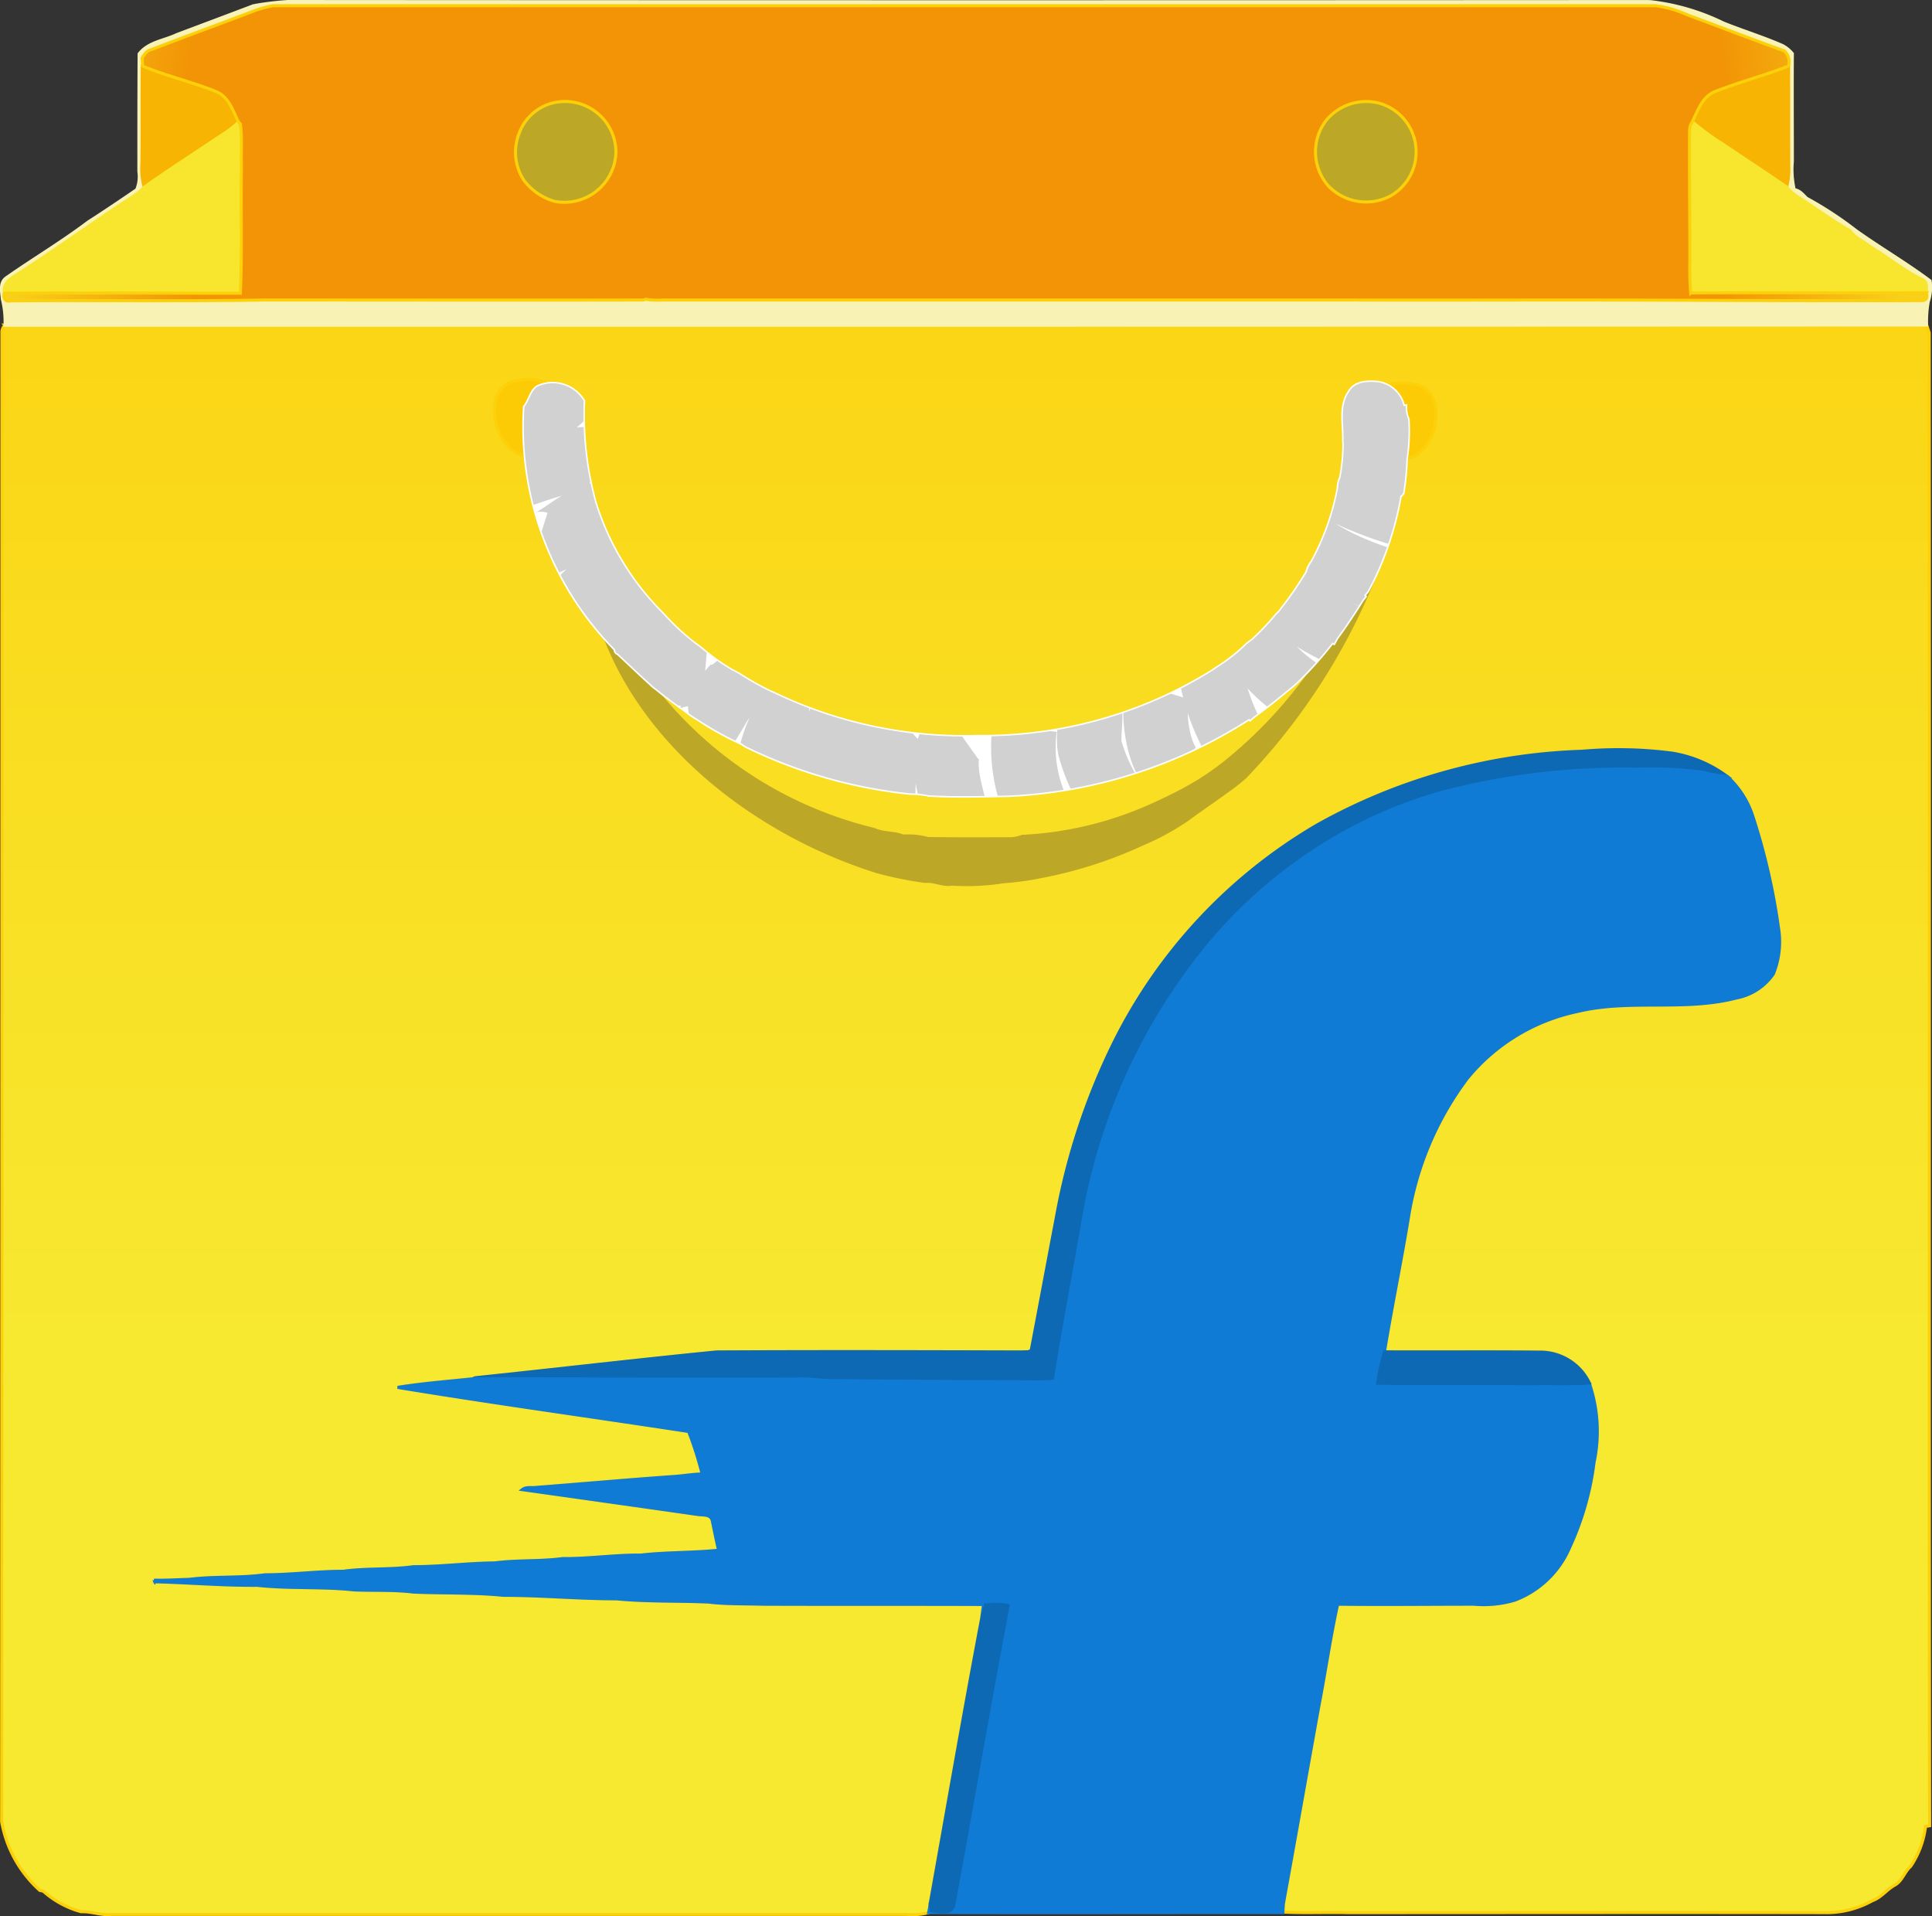
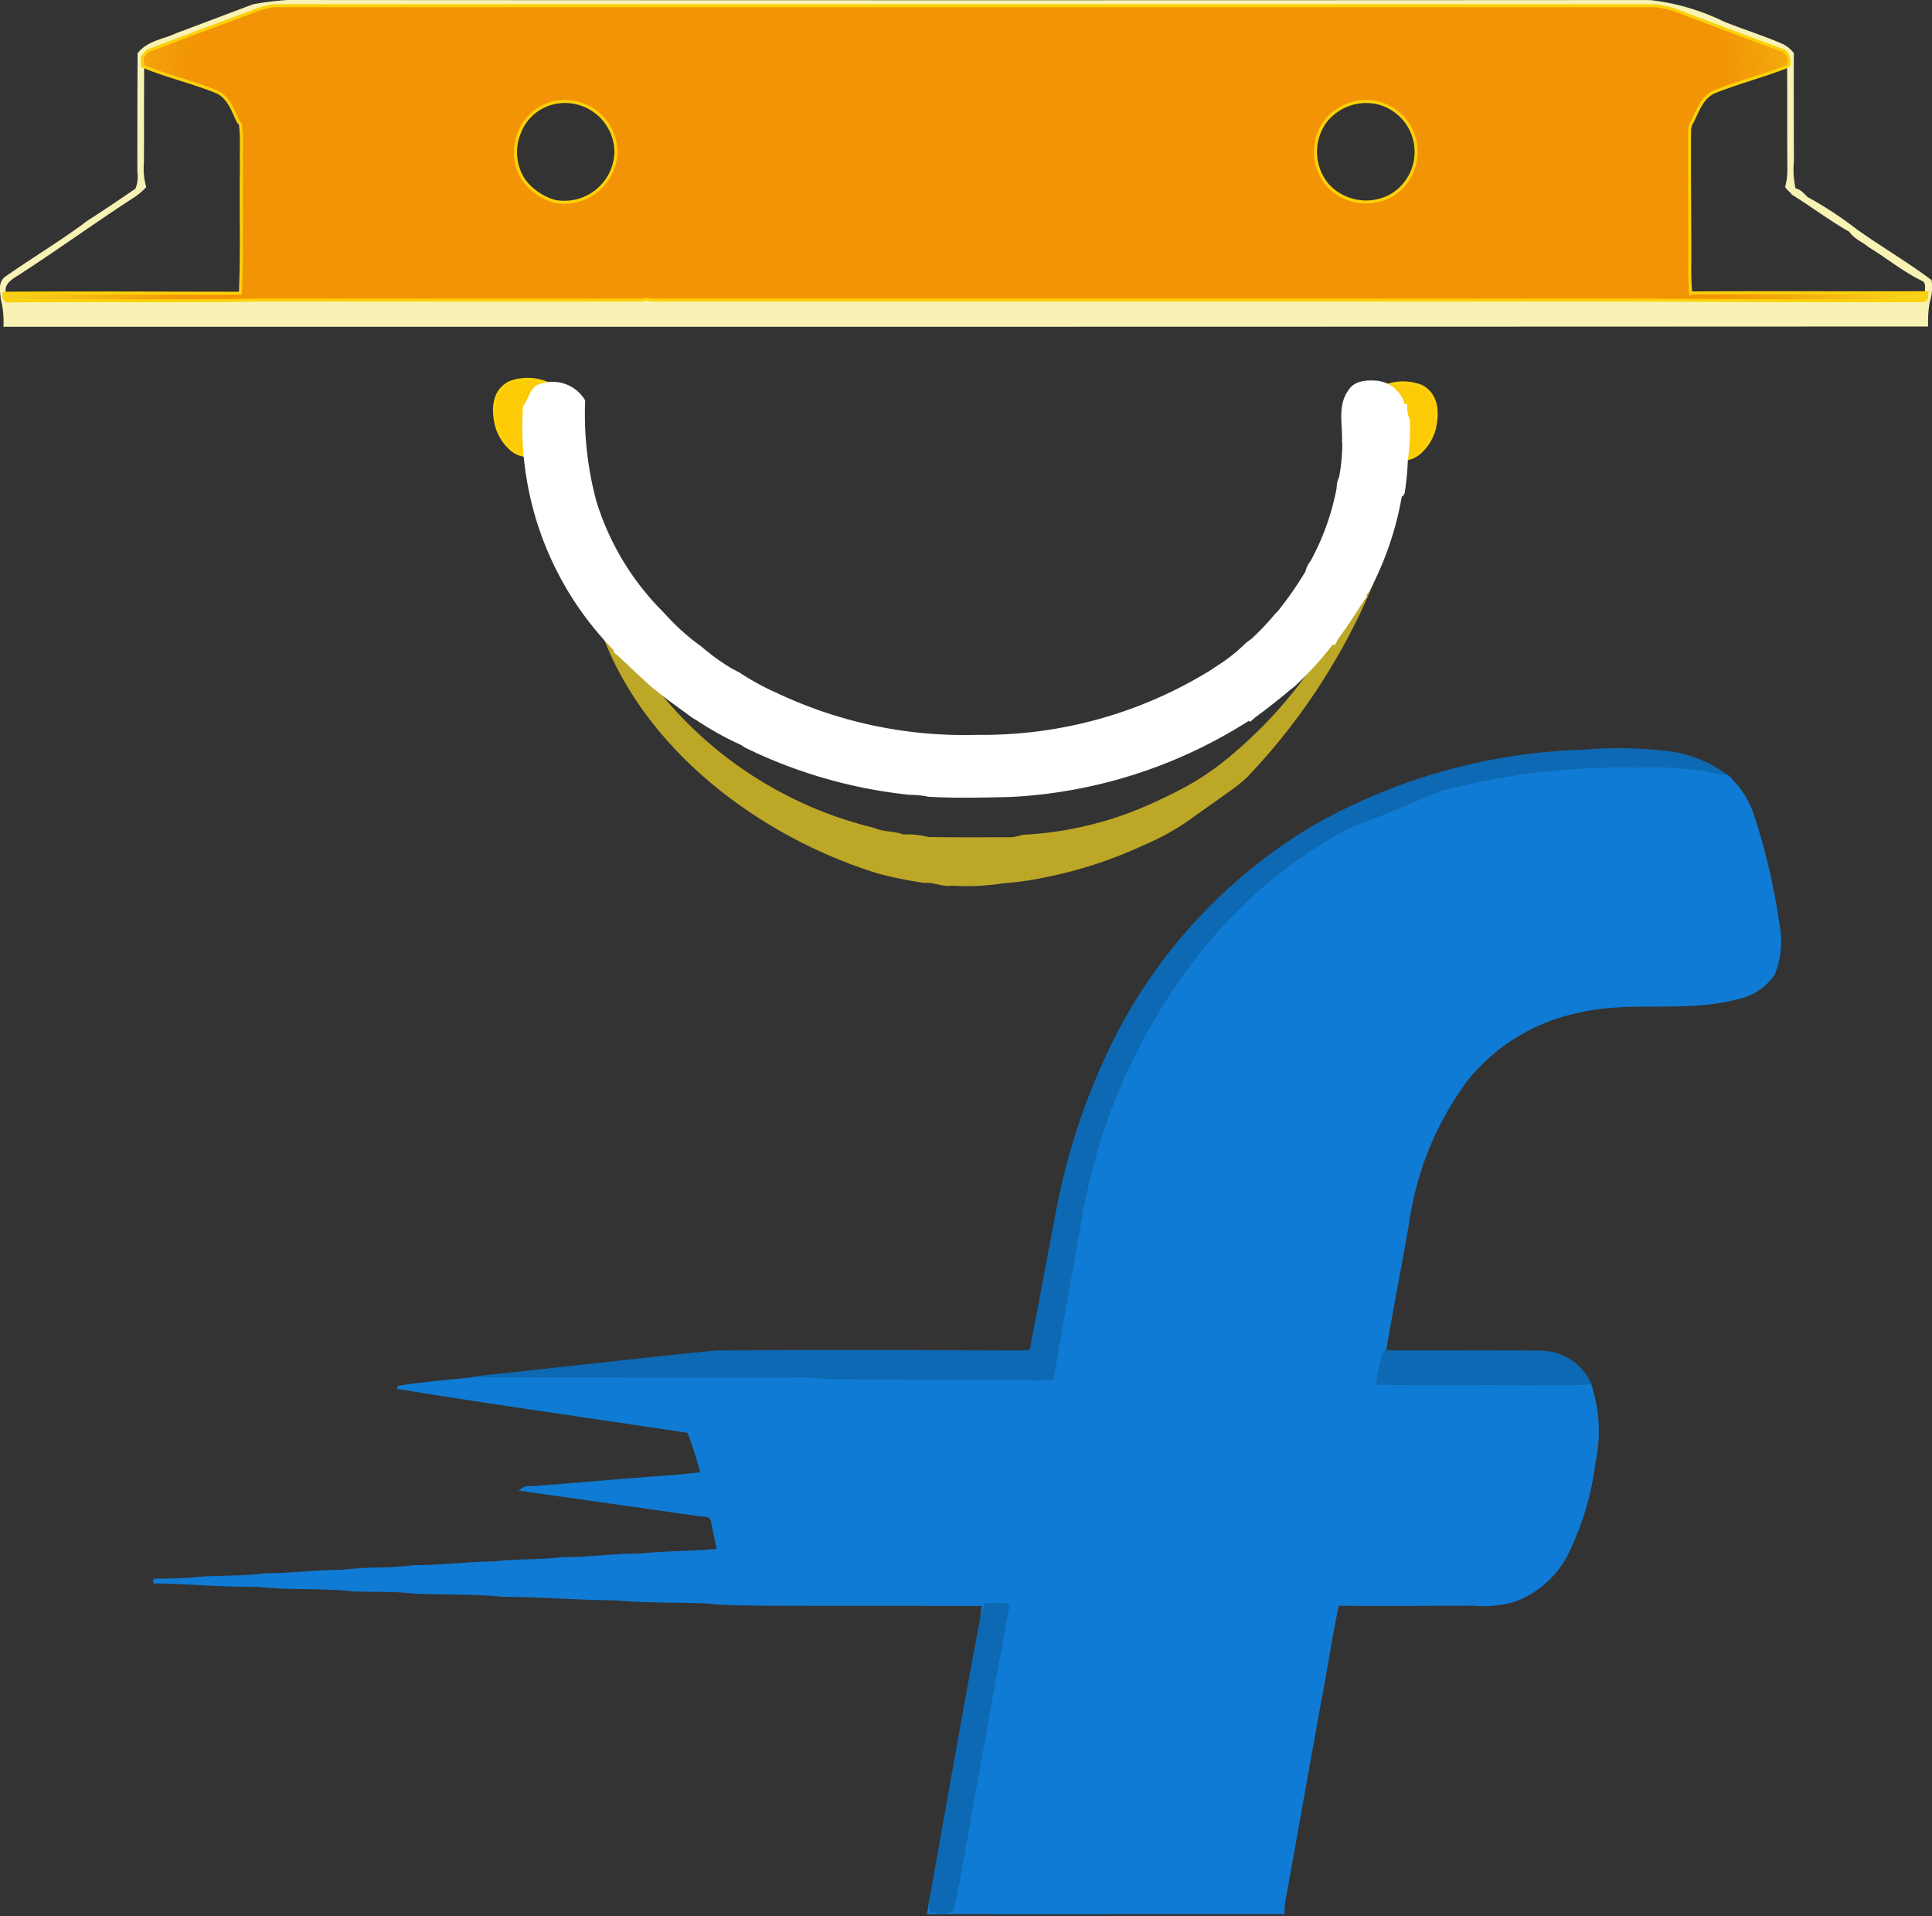
<svg xmlns="http://www.w3.org/2000/svg" xmlns:xlink="http://www.w3.org/1999/xlink" width="59.896" height="59.395" viewBox="0 0 59.896 59.395">
  <rect x="0" y="0" width="59.896" height="59.395" fill="#333333" stroke="none" />
  <defs>
    <linearGradient id="linear-gradient" x1="0.5" y1="0.635" x2="0.5" y2="-0.365" gradientUnits="objectBoundingBox">
      <stop offset="0" stop-color="#f7e830" />
      <stop offset="1" stop-color="#fdcb06" />
    </linearGradient>
    <radialGradient id="radial-gradient" cx="0.496" cy="3.536" r="4.378" gradientTransform="matrix(0.154, 0, 0, -1, 0.419, 4.088)" gradientUnits="objectBoundingBox">
      <stop offset="0.596" stop-color="#f29405" />
      <stop offset="0.736" stop-color="#f7d01e" />
      <stop offset="1" stop-color="#fdcb06" />
    </radialGradient>
    <linearGradient id="linear-gradient-2" x1="0.491" y1="11.655" x2="0.499" y2="10.674" gradientUnits="objectBoundingBox">
      <stop offset="0" stop-color="#fada1c" />
      <stop offset="1" stop-color="#fdcb06" />
    </linearGradient>
    <linearGradient id="linear-gradient-3" x1="101.001" y1="11.748" x2="101.009" y2="10.768" xlink:href="#linear-gradient-2" />
    <clipPath id="clip-path">
      <path id="Path_15" data-name="Path 15" d="M264.861,188.895a.89.89,0,0,1-.075-.419l-.067.008a.954.954,0,0,0-.813-.738c-.3-.025-.679-.017-.855.268-.335.453-.176,1.031-.193,1.543,0,.034.008.092.008.126a5.858,5.858,0,0,1-.1,1.015.721.721,0,0,0-.075.327,7.732,7.732,0,0,1-.813,2.281.847.847,0,0,0-.159.327,11.325,11.325,0,0,1-.864,1.241,1.074,1.074,0,0,0-.134.143,8.2,8.2,0,0,1-.7.729c-.059.034-.1.075-.151.109a5.459,5.459,0,0,1-.947.746c-.042.025-.084.059-.134.092a13.482,13.482,0,0,1-7.295,2.029,13.626,13.626,0,0,1-6.272-1.325c-.033-.017-.117-.05-.151-.067a8.392,8.392,0,0,1-.964-.545c-.067-.034-.134-.075-.21-.109a6.409,6.409,0,0,1-.88-.62c-.092-.084-.193-.151-.293-.226a7.108,7.108,0,0,1-.872-.8c-.067-.075-.134-.143-.2-.21a8.357,8.357,0,0,1-2-3.362,10.356,10.356,0,0,1-.352-3.136,1.124,1.124,0,0,0-1.442-.436c-.21.151-.235.428-.394.62a9.848,9.848,0,0,0,2.809,7.521.136.136,0,0,0,.092.134c.335.31.662.629,1,.931a1.335,1.335,0,0,0,.2.168c.335.277.7.528,1.048.788a1.785,1.785,0,0,0,.21.134,9.43,9.43,0,0,0,1.392.771,1.091,1.091,0,0,0,.126.084,15.118,15.118,0,0,0,5.073,1.451,2.71,2.71,0,0,1,.579.059c.838.05,1.677.025,2.515.008a15.085,15.085,0,0,0,7.429-2.381l.025.034c.067-.059.126-.109.193-.159.344-.252.679-.52,1.015-.8a2.545,2.545,0,0,0,.235-.2,11.06,11.06,0,0,0,1.107-1.233l.05.025c.025-.042.067-.126.092-.168.285-.386.545-.788.8-1.191.017-.025.059-.067.075-.092l-.033-.034c.025-.034.084-.1.109-.134a9.836,9.836,0,0,0,1.015-2.96.144.144,0,0,0,.092-.134,7.885,7.885,0,0,0,.092-.989A5.713,5.713,0,0,0,264.861,188.895Z" transform="translate(-237.424 -187.737)" />
    </clipPath>
  </defs>
  <g id="Group_2" data-name="Group 2" transform="translate(-1450.338 -311.955)">
-     <path id="Path_1" data-name="Path 1" d="M104.355,166.852c-.025-.084-.05-.168-.084-.252q-29.795.013-59.573.008a.346.346,0,0,0-.092.193q0,23.1-.009,46.2a3.737,3.737,0,0,0,1.182,2.13c.025.008.084.017.109.025a2.915,2.915,0,0,0,1.174.637c.31-.017.612.117.922.084H72.636a1.993,1.993,0,0,0,.7-.059c.009-.033.017-.092.025-.126s.017-.134.025-.184c.528-2.951,1.04-5.911,1.6-8.862l.05-.377c-2.281-.009-4.57,0-6.85-.009-.553-.017-1.123,0-1.677-.067-.947-.042-1.9-.008-2.851-.1-1.174,0-2.339-.109-3.513-.109-.922-.092-1.853-.059-2.784-.1-.6-.075-1.224-.042-1.836-.067-1-.109-2.012-.033-3.01-.142-1.056.009-2.113-.084-3.169-.109a.119.119,0,0,0,.017-.05c.352.008.7-.017,1.048-.025.78-.1,1.568-.034,2.348-.143.813,0,1.618-.109,2.432-.109.721-.1,1.451-.042,2.171-.143.847,0,1.677-.109,2.524-.117.7-.092,1.4-.042,2.1-.134.813.008,1.618-.117,2.432-.109.8-.092,1.61-.067,2.406-.151-.075-.31-.134-.62-.2-.931-.059-.193-.293-.151-.444-.176q-2.729-.39-5.442-.771c.117-.092.277-.05.411-.067,1.409-.109,2.809-.235,4.217-.335.319-.017.629-.075.947-.084A10.953,10.953,0,0,0,65.9,200.9c-3.01-.461-6.02-.872-9.022-1.367.78-.126,1.568-.184,2.348-.268l.067-.025c2.49-.26,4.989-.554,7.479-.8,3.161-.017,6.314-.009,9.475,0,.1-.017.277.033.293-.109.26-1.358.511-2.716.771-4.075a20.344,20.344,0,0,1,1.811-5.467,16.122,16.122,0,0,1,6.238-6.674,17.975,17.975,0,0,1,8.242-2.3,12.947,12.947,0,0,1,2.792.059,3.9,3.9,0,0,1,1.7.721,2.854,2.854,0,0,1,.8,1.258,20.015,20.015,0,0,1,.788,3.438,2.657,2.657,0,0,1-.159,1.425,1.8,1.8,0,0,1-1.149.746c-1.618.419-3.312.025-4.93.419a6,6,0,0,0-3.421,2.088,9.726,9.726,0,0,0-1.819,4.326c-.226,1.375-.511,2.75-.738,4.134,1.593.009,3.195-.008,4.8.009a1.688,1.688,0,0,1,1.551.956,4.61,4.61,0,0,1,.151,2.457,8.941,8.941,0,0,1-.763,2.658,3,3,0,0,1-1.694,1.618,3.381,3.381,0,0,1-1.266.126c-1.409,0-2.817.017-4.226,0-.226,1.031-.377,2.088-.579,3.136-.369,2.037-.729,4.083-1.1,6.129-.008.067-.017.21-.017.285.662.034,1.325,0,1.987.017,4.913,0,9.835-.009,14.757,0a2.938,2.938,0,0,0,1.526-.369c.277-.1.444-.344.688-.478s.3-.411.5-.587a2.8,2.8,0,0,0,.461-1.241.75.75,0,0,0,.126-.017C104.347,197.707,104.372,182.279,104.355,166.852Z" transform="translate(1405.792 155.423)" stroke="#fcd109" stroke-width="0.094" fill="url(#linear-gradient)" />
    <path id="Path_2" data-name="Path 2" d="M52.31,47.188a9.1,9.1,0,0,1,2.189-.126q20.538.013,41.076,0a6.912,6.912,0,0,1,2.281.662c.6.243,1.233.436,1.836.7a1,1,0,0,1,.31.252c-.008,1.107,0,2.222,0,3.337a2.825,2.825,0,0,0,.059.88c.176.025.268.159.386.268a11.358,11.358,0,0,1,1.526,1c.755.537,1.56,1.006,2.3,1.56a1.4,1.4,0,0,1-.059.646,3.491,3.491,0,0,0-.05.721q-29.795.013-59.573.008a2.916,2.916,0,0,0-.084-.813c-.017-.218-.092-.5.117-.654.838-.587,1.727-1.115,2.549-1.736.512-.327,1.006-.662,1.5-1a1.066,1.066,0,0,0,.067-.562c0-1.216,0-2.432.008-3.647.285-.369.78-.411,1.174-.6.8-.3,1.6-.6,2.39-.9m.05.143c-1.073.411-2.155.8-3.228,1.216-.143.025-.218.151-.293.26.008.067.017.184.017.252-.009,1.006,0,2.012-.009,3.018a2.1,2.1,0,0,0,.067.729,2.08,2.08,0,0,1-.361.3c-1.216.788-2.39,1.643-3.605,2.423-.21.126-.444.293-.377.57-.042.151.034.277.193.235,2.633-.017,5.257.017,7.89-.025,3.916,0,7.823.008,11.738,0l.059-.025a2.282,2.282,0,0,0,.536.025q10.64,0,21.288,0c2.23.008,4.469,0,6.708,0,3.689,0,7.387.034,11.076.017.109-.025.143-.1.1-.235-.009-.134.042-.319-.1-.4-.587-.277-1.09-.7-1.652-1.04-.2-.168-.461-.26-.612-.486-.579-.327-1.115-.729-1.685-1.09a1.708,1.708,0,0,1-.285-.268,2.042,2.042,0,0,0,.067-.553c-.008-1.065,0-2.13-.008-3.195a.463.463,0,0,0-.134-.47c-1.006-.361-2-.746-3-1.115a3.429,3.429,0,0,0-.989-.285H52.9a3.271,3.271,0,0,0-.545.143Z" transform="translate(1405.903 264.941)" fill="#f8f3b5" stroke="#f8f3b5" stroke-width="0.094" />
-     <path id="Path_3" data-name="Path 3" d="M96.607,70.9c.738.31,1.526.486,2.272.788.4.159.528.6.7.947a3.492,3.492,0,0,1-.6.453c-.771.52-1.56,1.023-2.323,1.56a2.1,2.1,0,0,1-.067-.729c.009-1.006,0-2.012.009-3.018Zm48.756.788c.746-.293,1.526-.495,2.272-.788.008,1.065,0,2.13.008,3.195a2.042,2.042,0,0,1-.067.553c-.654-.453-1.316-.88-1.97-1.325a7.726,7.726,0,0,1-.956-.7C144.827,72.275,144.961,71.847,145.363,71.688Z" transform="translate(1358.151 243.099)" fill="#f7b402" stroke="#f7b402" stroke-width="0.094" />
-     <path id="Path_4" data-name="Path 4" d="M235.749,84a1.58,1.58,0,0,1,1.878,1.568,1.6,1.6,0,0,1-1.9,1.5,1.823,1.823,0,0,1-.947-.646,1.574,1.574,0,0,1-.126-1.526,1.5,1.5,0,0,1,1.1-.9Zm23.921.528a1.612,1.612,0,0,1,1.568-.52,1.568,1.568,0,0,1,.394,2.893,1.619,1.619,0,0,1-1.928-.327A1.6,1.6,0,0,1,259.67,84.529Z" transform="translate(1231.804 231.13)" fill="#bda727" stroke="#bda727" stroke-width="0.094" />
-     <path id="Path_5" data-name="Path 5" d="M52.138,91.961a3.491,3.491,0,0,0,.6-.453l.059.059c.059.436.017.88.034,1.316-.025,1.308.025,2.624-.034,3.932-2.44,0-4.88-.017-7.32,0-.067-.277.168-.444.377-.57,1.216-.78,2.39-1.635,3.605-2.423a2.08,2.08,0,0,0,.361-.3C50.579,92.984,51.367,92.481,52.138,91.961Zm45.579-.168A.521.521,0,0,1,97.8,91.5a7.738,7.738,0,0,0,.956.7c.654.444,1.316.872,1.97,1.325a1.722,1.722,0,0,0,.285.268c.57.361,1.107.763,1.685,1.09.151.226.411.319.612.486.562.335,1.065.763,1.652,1.04.143.084.092.268.1.4-2.44.008-4.872-.008-7.311.008a9.97,9.97,0,0,1-.025-1c0-1.342-.017-2.683-.008-4.025Z" transform="translate(1405.001 224.226)" fill="#f7e62d" stroke="#f7e62d" stroke-width="0.094" />
    <path id="Path_6" data-name="Path 6" d="M105.061,57.5c-2.44.008-4.872-.008-7.311.008a9.97,9.97,0,0,1-.025-1c0-1.342-.017-2.683-.009-4.025A.521.521,0,0,1,97.8,52.2c.176-.352.31-.78.713-.939.746-.293,1.526-.495,2.272-.788a.463.463,0,0,0-.134-.47c-1.006-.361-2-.746-3-1.115a3.429,3.429,0,0,0-.989-.285H53.806a3.266,3.266,0,0,0-.545.143c-1.073.411-2.155.8-3.228,1.216-.143.025-.218.151-.293.26.008.067.017.184.017.252.738.31,1.526.486,2.272.788.4.159.528.6.7.947l.059.059c.059.436.017.88.034,1.316-.025,1.308.025,2.624-.034,3.932-2.44,0-4.88-.017-7.32,0-.042.151.034.277.193.235,2.633-.017,5.257.017,7.89-.025,3.916,0,7.823.008,11.738,0l.059-.025a2.282,2.282,0,0,0,.536.025q10.64,0,21.288,0c2.23.008,4.469,0,6.708,0,3.689,0,7.387.034,11.076.017.109-.025.143-.1.1-.235ZM61.453,52.5a1.5,1.5,0,0,1,1.1-.9,1.58,1.58,0,0,1,1.878,1.568,1.6,1.6,0,0,1-1.9,1.5,1.823,1.823,0,0,1-.947-.646,1.574,1.574,0,0,1-.126-1.526Zm25.02-.369a1.612,1.612,0,0,1,1.568-.52,1.568,1.568,0,0,1,.394,2.893,1.619,1.619,0,0,1-1.928-.327A1.6,1.6,0,0,1,86.472,52.13Z" transform="translate(1405.002 263.529)" stroke="#fcd109" stroke-width="0.094" fill="url(#radial-gradient)" />
    <path id="Path_7" data-name="Path 7" d="M554.766,188.736c.117.025-.611-.7-.469-.733a1.564,1.564,0,0,1,1.258-.056c.615.322.462,1.076.393,1.356a1.517,1.517,0,0,1-.462.713.809.809,0,0,1-.425.184c.075-.411-.168-.478-.184-.9Z" transform="translate(938.846 135.983)" stroke="#fcd109" stroke-width="0.094" fill="url(#linear-gradient-2)" />
    <path id="Path_8" data-name="Path 8" d="M227.952,187.968c-.017.419-.26.486-.184.9a.809.809,0,0,1-.425-.184,1.517,1.517,0,0,1-.462-.713c-.07-.279-.222-1.033.393-1.356a1.564,1.564,0,0,1,1.258.056c.143.034-.586.758-.469.733Z" transform="translate(1238.857 137.205)" stroke="#fcd109" stroke-width="0.094" fill="url(#linear-gradient-3)" />
    <path id="Path_9" data-name="Path 9" d="M287.27,261.609a.463.463,0,0,1,.378-.109,19.538,19.538,0,0,1-3.945,6.057,5.924,5.924,0,0,1-.6.468c-.2.148-.4.286-.6.428s-.385.269-.571.409a7.842,7.842,0,0,1-1.425.78,13.388,13.388,0,0,1-3.052.989,8.939,8.939,0,0,1-1.249.176,7.3,7.3,0,0,1-1.6.075c-.293.05-.554-.117-.838-.084q-.371-.052-.739-.126t-.741-.176c-3.844-1.2-7.617-4.134-8.716-8.1a4.458,4.458,0,0,1-.075-.81q.176.352.365.7a12.3,12.3,0,0,0,8.331,6.9c.3.136.619.088.9.206a2.342,2.342,0,0,1,.763.075c.864.017,1.727.008,2.591.008a1.269,1.269,0,0,0,.344-.075,11.043,11.043,0,0,0,4.163-1.037q.394-.179.776-.38.334-.176.651-.38t.605-.427a13.889,13.889,0,0,0,3.8-4.655C286.971,262.189,287.13,261.884,287.27,261.609Z" transform="translate(1205.244 68.48)" fill="#bda727" stroke="#bda727" stroke-width="0.094" />
    <path id="Path_10" data-name="Path 10" d="M245.135,326.058a17.975,17.975,0,0,1,8.242-2.3,12.946,12.946,0,0,1,2.792.059,3.9,3.9,0,0,1,1.7.721,3.612,3.612,0,0,1-.721-.126,12.5,12.5,0,0,0-2.1-.1,22.02,22.02,0,0,0-6.012.713,14.113,14.113,0,0,0-2.977,1.207,14.857,14.857,0,0,0-4.234,3.471,18.171,18.171,0,0,0-3.924,8.569c-.285,1.668-.612,3.328-.872,5.005-.419.042-.847.017-1.266.017q-2.767-.013-5.534-.033c-.394.017-.78-.075-1.174-.05-3.354.017-6.708-.008-10.062-.008l.067-.025c2.49-.26,4.989-.554,7.479-.8,3.161-.017,6.314-.009,9.475,0,.1-.017.277.033.293-.109.26-1.358.511-2.716.771-4.075a20.35,20.35,0,0,1,1.811-5.467A16.122,16.122,0,0,1,245.135,326.058Z" transform="translate(1246.012 11.485)" fill="#0d69b3" stroke="#0d69b3" stroke-width="0.094" />
-     <path id="Path_11" data-name="Path 11" d="M141.216,331.613a22.02,22.02,0,0,1,6.012-.713,12.5,12.5,0,0,1,2.1.1,3.607,3.607,0,0,0,.721.126,2.855,2.855,0,0,1,.8,1.258,20.014,20.014,0,0,1,.788,3.438,2.657,2.657,0,0,1-.159,1.425,1.8,1.8,0,0,1-1.149.746c-1.618.419-3.312.025-4.93.419a6,6,0,0,0-3.421,2.088,9.726,9.726,0,0,0-1.819,4.326c-.226,1.375-.511,2.75-.738,4.134a7.45,7.45,0,0,0-.218.973c1.585.025,3.169,0,4.754.017.6-.017,1.207.017,1.811-.025a4.61,4.61,0,0,1,.151,2.457,8.941,8.941,0,0,1-.763,2.658,3,3,0,0,1-1.694,1.618,3.381,3.381,0,0,1-1.266.126c-1.409,0-2.817.017-4.226,0-.226,1.031-.377,2.088-.579,3.136-.369,2.037-.729,4.083-1.1,6.129-.008.067-.017.21-.017.285v.008c-3.664,0-7.32.009-10.984,0,.008-.033.017-.092.025-.126s.017-.134.025-.184c.008.067.017.193.025.252.226.025.637.142.7-.184.57-3.086,1.1-6.188,1.685-9.274a1.766,1.766,0,0,0-.7-.008c-.033.117-.067.235-.109.352l.05-.377c-2.28-.009-4.57,0-6.85-.009-.554-.017-1.124,0-1.677-.067-.947-.042-1.9-.008-2.851-.1-1.174,0-2.339-.109-3.513-.109-.922-.092-1.853-.059-2.784-.1-.6-.075-1.224-.042-1.836-.067-1-.109-2.012-.033-3.01-.143-1.056.009-2.113-.084-3.169-.109a.119.119,0,0,0,.017-.05c.352.008.7-.017,1.048-.025.78-.1,1.568-.034,2.348-.142.813,0,1.618-.109,2.432-.109.721-.1,1.451-.042,2.171-.142.847,0,1.677-.109,2.524-.117.7-.092,1.4-.042,2.1-.134.813.008,1.618-.117,2.432-.109.8-.092,1.61-.067,2.406-.151-.075-.31-.134-.62-.2-.931-.059-.193-.293-.151-.444-.176q-2.729-.39-5.442-.771c.117-.092.277-.05.411-.067,1.409-.109,2.809-.235,4.217-.335.319-.017.629-.075.947-.084a10.963,10.963,0,0,0-.419-1.316c-3.01-.461-6.02-.872-9.022-1.367.78-.126,1.568-.185,2.348-.268,3.354,0,6.708.025,10.062.008.394-.025.78.067,1.174.05q2.767.025,5.534.033c.419,0,.847.025,1.266-.017.26-1.677.587-3.337.872-5.006a18.17,18.17,0,0,1,3.924-8.569,14.856,14.856,0,0,1,4.234-3.471A14.111,14.111,0,0,1,141.216,331.613Z" transform="translate(1353.838 4.899)" fill="#107bd4" stroke="#107bd4" stroke-width="0.094" />
+     <path id="Path_11" data-name="Path 11" d="M141.216,331.613a22.02,22.02,0,0,1,6.012-.713,12.5,12.5,0,0,1,2.1.1,3.607,3.607,0,0,0,.721.126,2.855,2.855,0,0,1,.8,1.258,20.014,20.014,0,0,1,.788,3.438,2.657,2.657,0,0,1-.159,1.425,1.8,1.8,0,0,1-1.149.746c-1.618.419-3.312.025-4.93.419a6,6,0,0,0-3.421,2.088,9.726,9.726,0,0,0-1.819,4.326c-.226,1.375-.511,2.75-.738,4.134a7.45,7.45,0,0,0-.218.973c1.585.025,3.169,0,4.754.017.6-.017,1.207.017,1.811-.025a4.61,4.61,0,0,1,.151,2.457,8.941,8.941,0,0,1-.763,2.658,3,3,0,0,1-1.694,1.618,3.381,3.381,0,0,1-1.266.126c-1.409,0-2.817.017-4.226,0-.226,1.031-.377,2.088-.579,3.136-.369,2.037-.729,4.083-1.1,6.129-.008.067-.017.21-.017.285v.008c-3.664,0-7.32.009-10.984,0,.008-.033.017-.092.025-.126s.017-.134.025-.184c.008.067.017.193.025.252.226.025.637.142.7-.184.57-3.086,1.1-6.188,1.685-9.274a1.766,1.766,0,0,0-.7-.008c-.033.117-.067.235-.109.352l.05-.377c-2.28-.009-4.57,0-6.85-.009-.554-.017-1.124,0-1.677-.067-.947-.042-1.9-.008-2.851-.1-1.174,0-2.339-.109-3.513-.109-.922-.092-1.853-.059-2.784-.1-.6-.075-1.224-.042-1.836-.067-1-.109-2.012-.033-3.01-.143-1.056.009-2.113-.084-3.169-.109a.119.119,0,0,0,.017-.05c.352.008.7-.017,1.048-.025.78-.1,1.568-.034,2.348-.142.813,0,1.618-.109,2.432-.109.721-.1,1.451-.042,2.171-.142.847,0,1.677-.109,2.524-.117.7-.092,1.4-.042,2.1-.134.813.008,1.618-.117,2.432-.109.8-.092,1.61-.067,2.406-.151-.075-.31-.134-.62-.2-.931-.059-.193-.293-.151-.444-.176q-2.729-.39-5.442-.771c.117-.092.277-.05.411-.067,1.409-.109,2.809-.235,4.217-.335.319-.017.629-.075.947-.084a10.963,10.963,0,0,0-.419-1.316c-3.01-.461-6.02-.872-9.022-1.367.78-.126,1.568-.185,2.348-.268,3.354,0,6.708.025,10.062.008.394-.025.78.067,1.174.05q2.767.025,5.534.033c.419,0,.847.025,1.266-.017.26-1.677.587-3.337.872-5.006a18.17,18.17,0,0,1,3.924-8.569,14.856,14.856,0,0,1,4.234-3.471Z" transform="translate(1353.838 4.899)" fill="#107bd4" stroke="#107bd4" stroke-width="0.094" />
    <path id="Path_12" data-name="Path 12" d="M402.078,546.3c1.593.009,3.195-.008,4.8.009a1.688,1.688,0,0,1,1.551.956c-.6.042-1.207.009-1.811.025-1.585-.017-3.17.009-4.754-.017A7.414,7.414,0,0,1,402.078,546.3Zm-12.367,7.857a1.764,1.764,0,0,1,.7.008c-.587,3.086-1.115,6.188-1.685,9.274-.059.327-.47.21-.7.184-.009-.059-.017-.184-.025-.252.528-2.951,1.04-5.911,1.6-8.862C389.643,554.39,389.677,554.273,389.71,554.156Z" transform="translate(1091.182 -192.44)" fill="#0d69b3" stroke="#0d69b3" stroke-width="0.094" />
    <path id="Path_13" data-name="Path 13" d="M264.861,188.895a.89.89,0,0,1-.075-.419l-.067.008a.954.954,0,0,0-.813-.738c-.3-.025-.679-.017-.855.268-.335.453-.176,1.031-.193,1.543,0,.034.008.092.008.126a5.858,5.858,0,0,1-.1,1.015.721.721,0,0,0-.075.327,7.732,7.732,0,0,1-.813,2.281.847.847,0,0,0-.159.327,11.325,11.325,0,0,1-.864,1.241,1.074,1.074,0,0,0-.134.143,8.2,8.2,0,0,1-.7.729c-.059.034-.1.075-.151.109a5.459,5.459,0,0,1-.947.746c-.042.025-.084.059-.134.092a13.482,13.482,0,0,1-7.295,2.029,13.626,13.626,0,0,1-6.272-1.325c-.033-.017-.117-.05-.151-.067a8.392,8.392,0,0,1-.964-.545c-.067-.034-.134-.075-.21-.109a6.409,6.409,0,0,1-.88-.62c-.092-.084-.193-.151-.293-.226a7.108,7.108,0,0,1-.872-.8c-.067-.075-.134-.143-.2-.21a8.357,8.357,0,0,1-2-3.362,10.356,10.356,0,0,1-.352-3.136,1.124,1.124,0,0,0-1.442-.436c-.21.151-.235.428-.394.62a9.848,9.848,0,0,0,2.809,7.521.136.136,0,0,0,.092.134c.335.31.662.629,1,.931a1.335,1.335,0,0,0,.2.168c.335.277.7.528,1.048.788a1.785,1.785,0,0,0,.21.134,9.43,9.43,0,0,0,1.392.771,1.091,1.091,0,0,0,.126.084,15.118,15.118,0,0,0,5.073,1.451,2.71,2.71,0,0,1,.579.059c.838.05,1.677.025,2.515.008a15.085,15.085,0,0,0,7.429-2.381l.025.034c.067-.059.126-.109.193-.159.344-.252.679-.52,1.015-.8a2.545,2.545,0,0,0,.235-.2,11.06,11.06,0,0,0,1.107-1.233l.05.025c.025-.042.067-.126.092-.168.285-.386.545-.788.8-1.191.017-.025.059-.067.075-.092l-.033-.034c.025-.034.084-.1.109-.134a9.836,9.836,0,0,0,1.015-2.96.144.144,0,0,0,.092-.134,7.885,7.885,0,0,0,.092-.989A5.713,5.713,0,0,0,264.861,188.895Z" transform="translate(1229.133 136.059)" fill="#fff" stroke="#fff" stroke-width="0.094" />
    <g id="Group_1" data-name="Group 1" transform="translate(1466.557 323.795)" clip-path="url(#clip-path)">
-       <path id="Path_14" data-name="Path 14" d="M230.167,187.785c.68.213,2.241-.323,2.683.168m-2.292,1.9c.651-.227,2.048-.763,2.627-.447m-1.956,2.515c.315.1.935-.451,1.244-.613a4.579,4.579,0,0,1,1.439-.5m-1.677,3.3a4.74,4.74,0,0,1,1.183-1.173c.465-.325,1.737-1.193,2.283-.9m-2.515,3.633c.369-.293.519-.811.906-1.119a7.9,7.9,0,0,1,1.666-.67m-.992,2.949c.11-.811.933-1.789,1.719-1.719m-.5,2.851c.415-.042.766-.971,1.047-1.285a2.672,2.672,0,0,1,1.413-.783m-.056,3.074c-.027-.587.579-2.268,1.286-2.18m.5,2.739c-.029-.693.329-2.778,1.174-2.851m.671,3.969c-.16-.969-.15-2.372.615-3.074m1.677,3.3c-.085-.808-.888-2.442,0-3.074m2.459,2.515a4.654,4.654,0,0,1-.447-2.683m2.795,2.292a5.572,5.572,0,0,1-.774-1.664c-.067-.372.05-.9-.009-1.187m2.739,2.012c-.641-.419-.819-1.961-.615-2.627m2.515,1.789a6.519,6.519,0,0,1-.95-2.851m2.795,1.062c-.709-.477-1.613-1.344-1.509-2.292m3.466.783a6.019,6.019,0,0,1-3.018-2.068m3.913.224c-.777-.167-3.344-1.168-3.186-2.18m4.025.224a11.847,11.847,0,0,1-3.522-1.509m4.08-.28a10.938,10.938,0,0,1-2.352-.391c-.77-.133-1.483-.392-2.232-.559m3.913-.782a9.775,9.775,0,0,1-3.745-.783" transform="translate(-230.776 -186.911)" fill="none" stroke="#d1d1d1" stroke-width="2" />
-     </g>
+       </g>
  </g>
</svg>